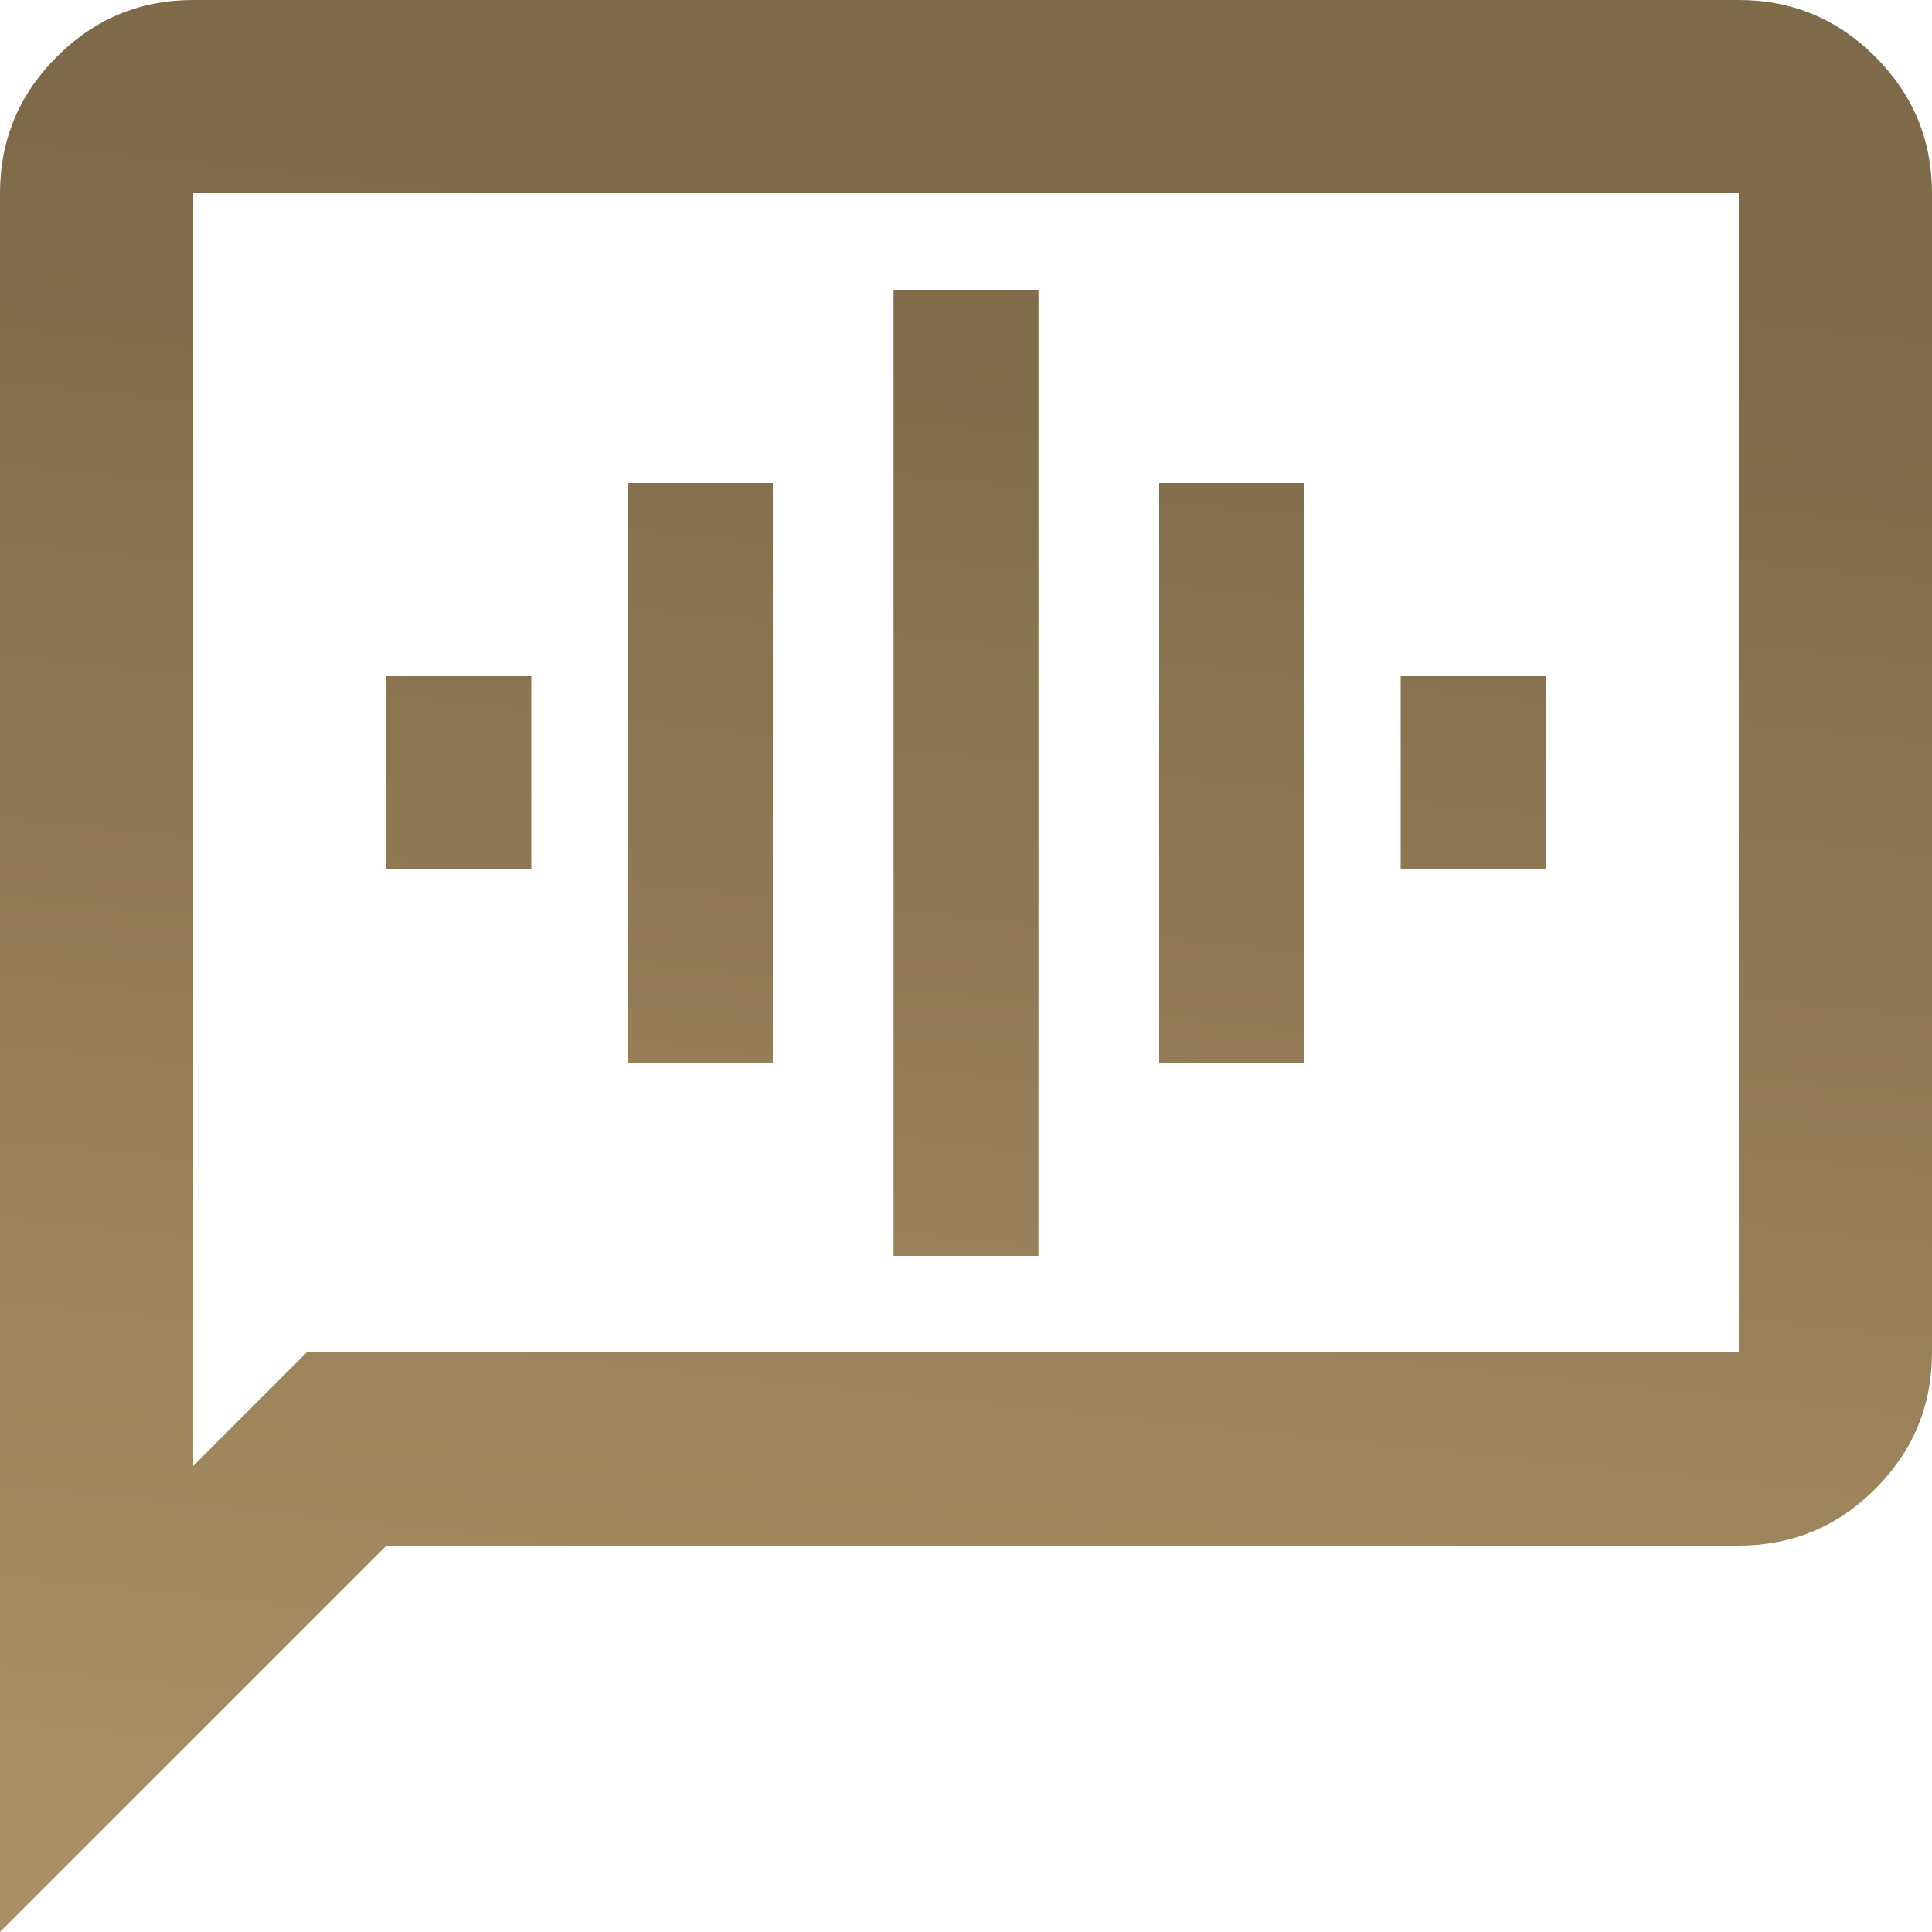
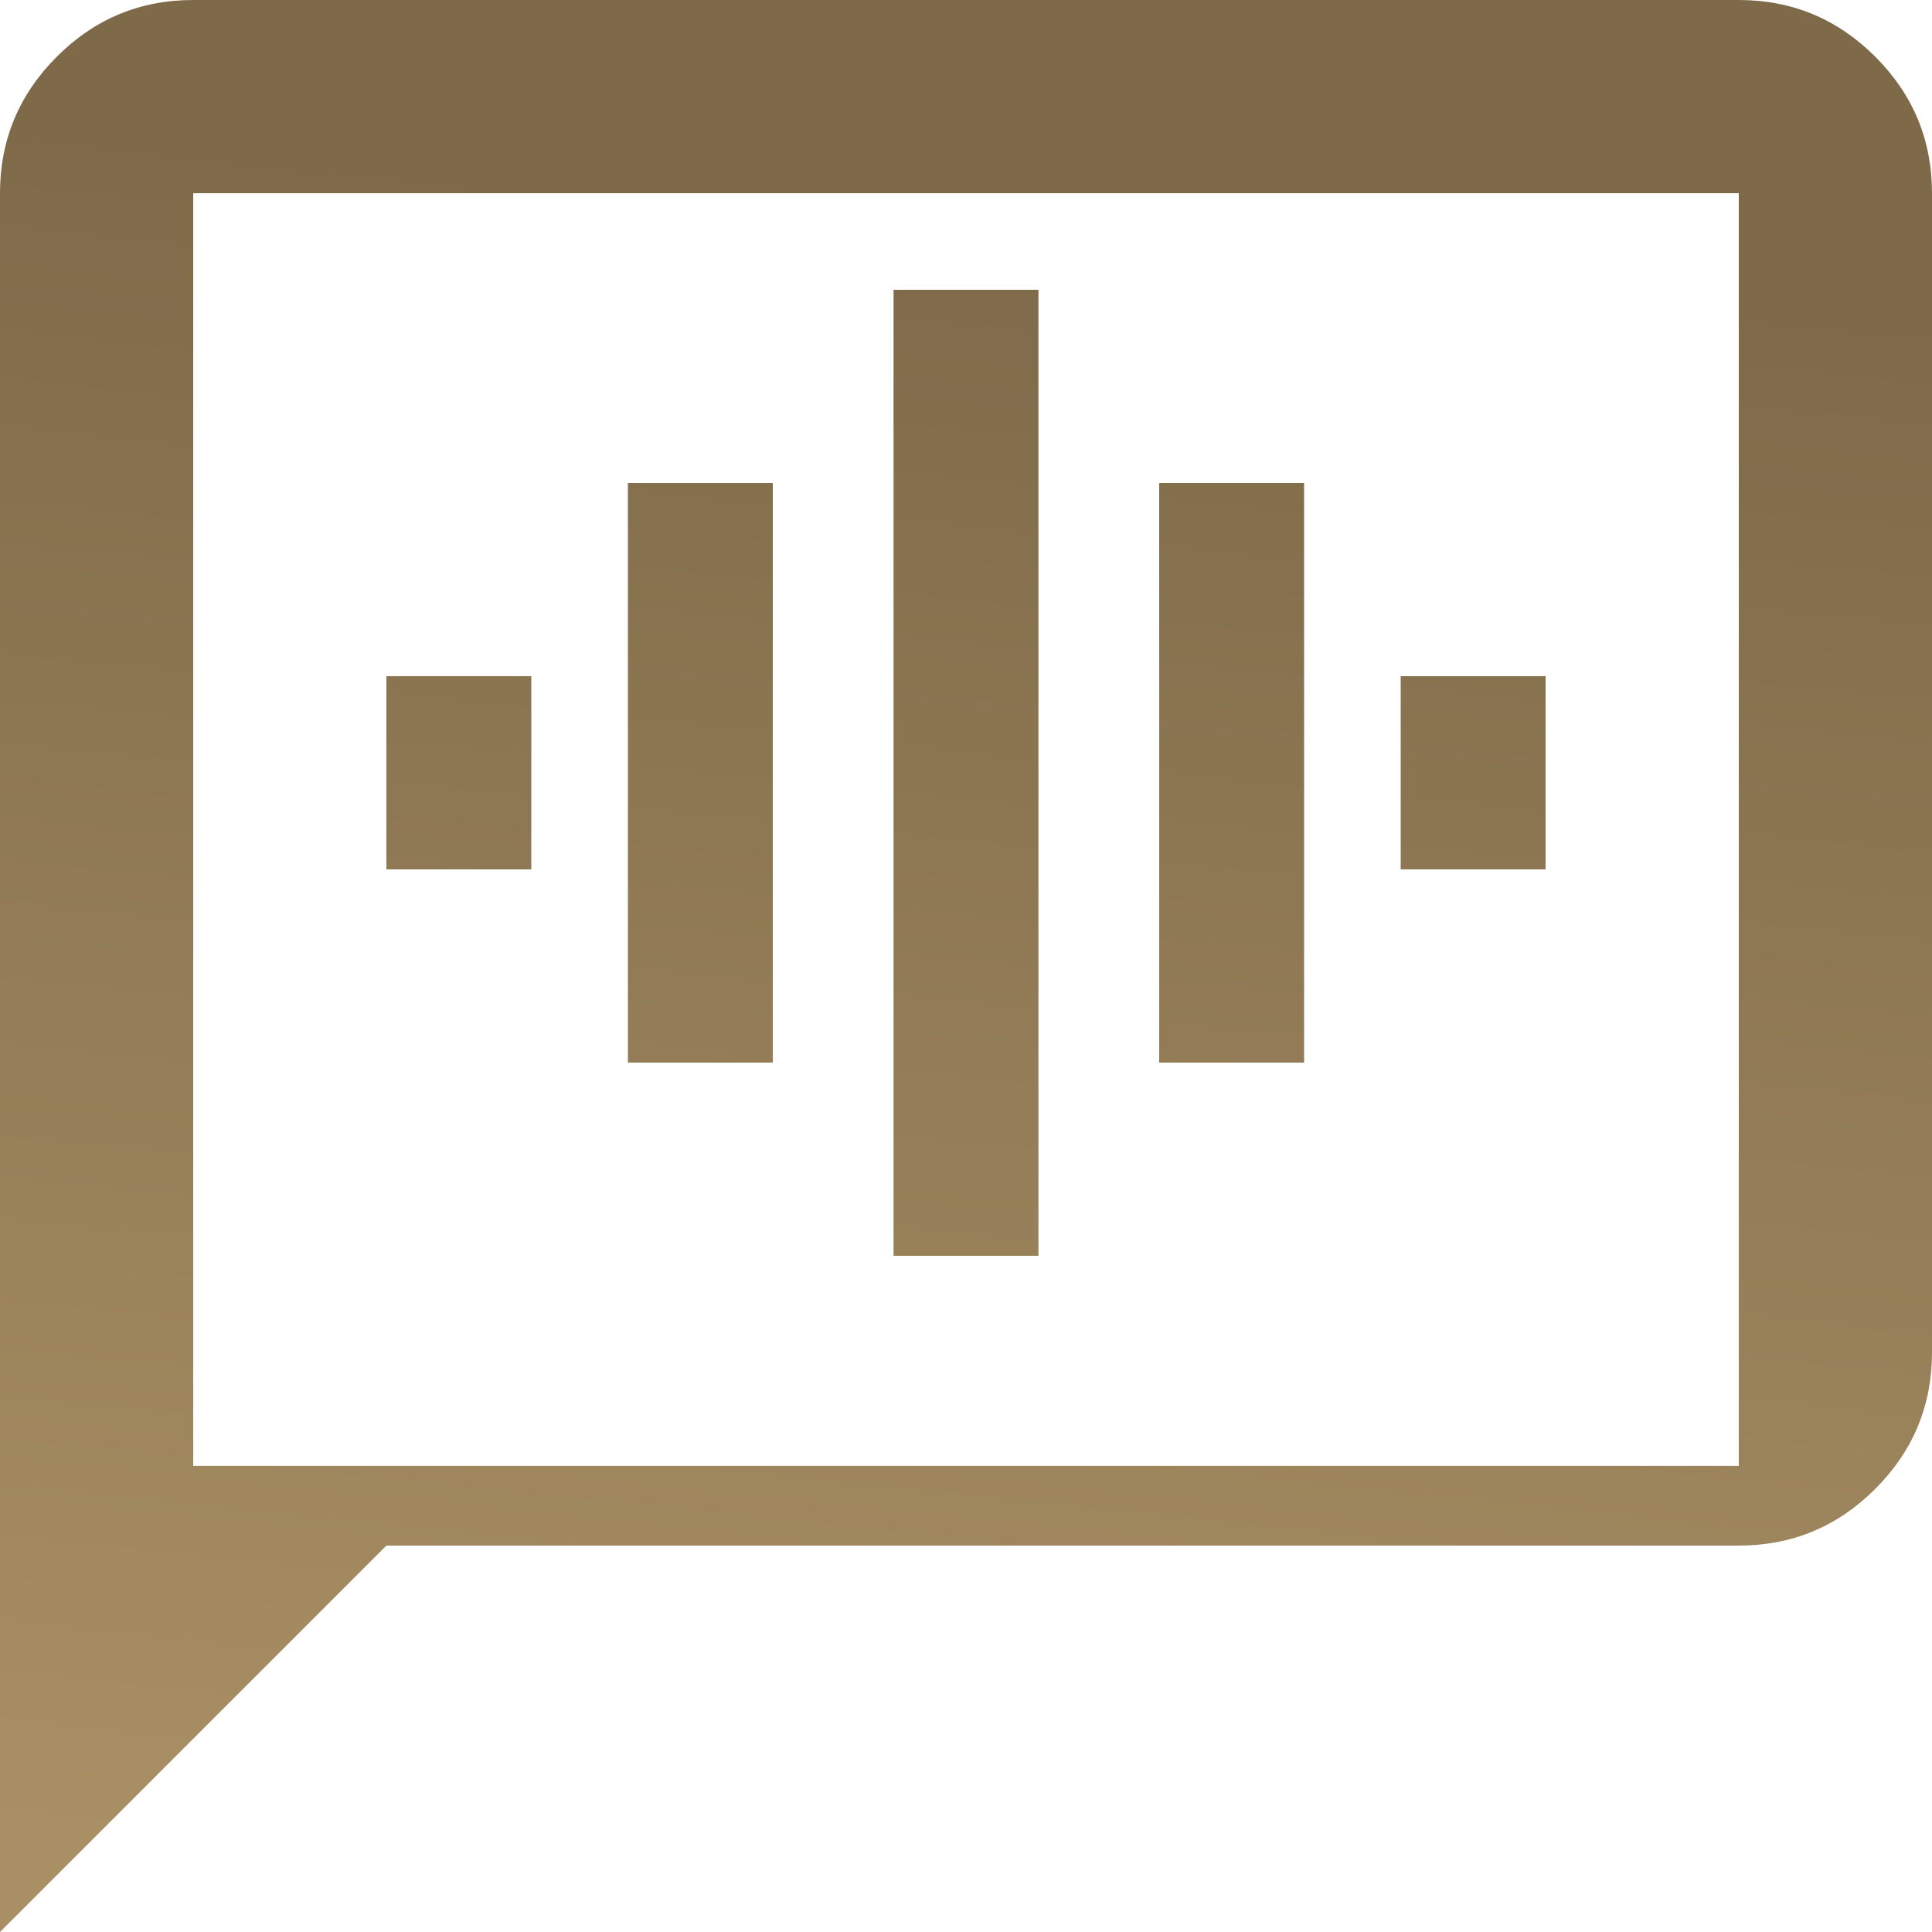
<svg xmlns="http://www.w3.org/2000/svg" width="50" height="50" viewBox="0 0 50 50" fill="none">
-   <path d="M0 50V5C0 3.625 0.49 2.447 1.47 1.468C2.448 0.489 3.625 0 5 0H45C46.375 0 47.553 0.489 48.532 1.468C49.511 2.447 50 3.625 50 5V35C50 36.375 49.511 37.553 48.532 38.532C47.553 39.511 46.375 40 45 40H10L0 50ZM5 37.938L7.938 35H45V5H5V37.938ZM23.125 32.5H26.875V7.5H23.125V32.5ZM16.25 27.5H20V12.5H16.25V27.5ZM10 22.5H13.75V17.5H10V22.5ZM30 27.5H33.75V12.5H30V27.5ZM36.25 22.5H40V17.5H36.25V22.5Z" fill="url(#paint0_linear_270_431)" />
+   <path d="M0 50V5C0 3.625 0.49 2.447 1.47 1.468C2.448 0.489 3.625 0 5 0H45C46.375 0 47.553 0.489 48.532 1.468C49.511 2.447 50 3.625 50 5V35C50 36.375 49.511 37.553 48.532 38.532C47.553 39.511 46.375 40 45 40H10L0 50ZM5 37.938H45V5H5V37.938ZM23.125 32.5H26.875V7.5H23.125V32.5ZM16.25 27.5H20V12.5H16.25V27.5ZM10 22.5H13.75V17.5H10V22.5ZM30 27.5H33.75V12.5H30V27.5ZM36.25 22.5H40V17.5H36.25V22.5Z" fill="url(#paint0_linear_270_431)" />
  <defs>
    <linearGradient id="paint0_linear_270_431" x1="25.029" y1="5.797" x2="20.503" y2="49.535" gradientUnits="userSpaceOnUse">
      <stop stop-color="#7E6A49" />
      <stop offset="1" stop-color="#A98F64" />
    </linearGradient>
  </defs>
</svg>